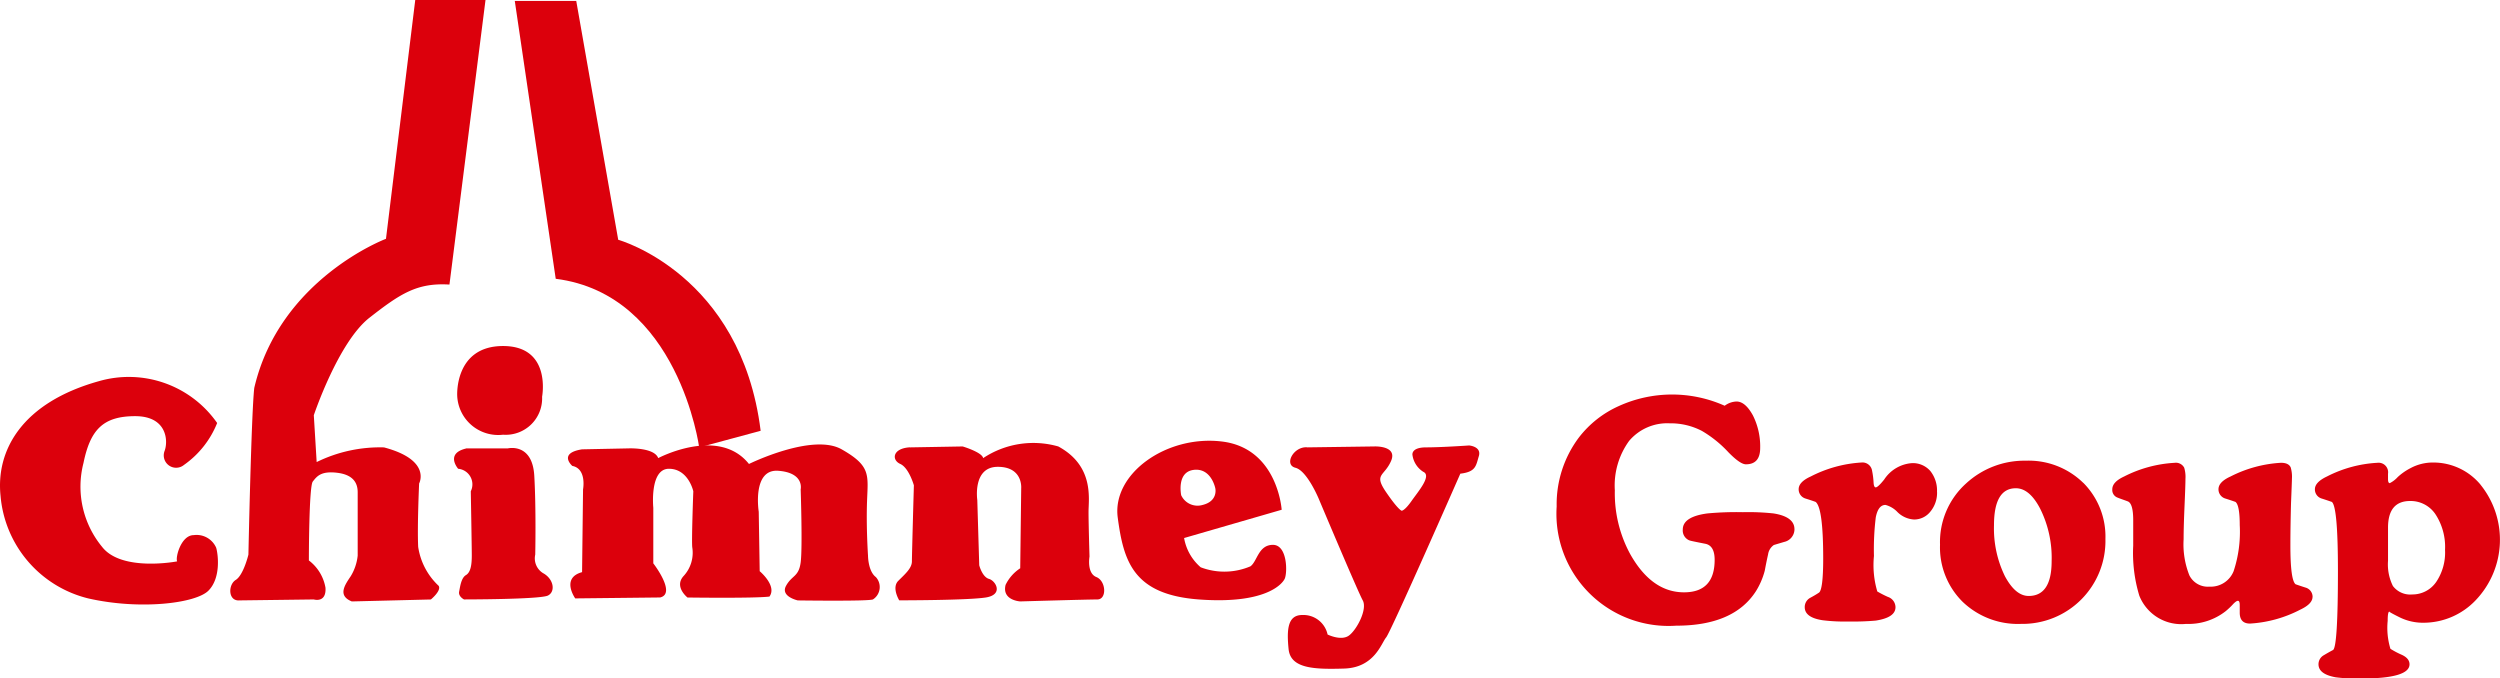
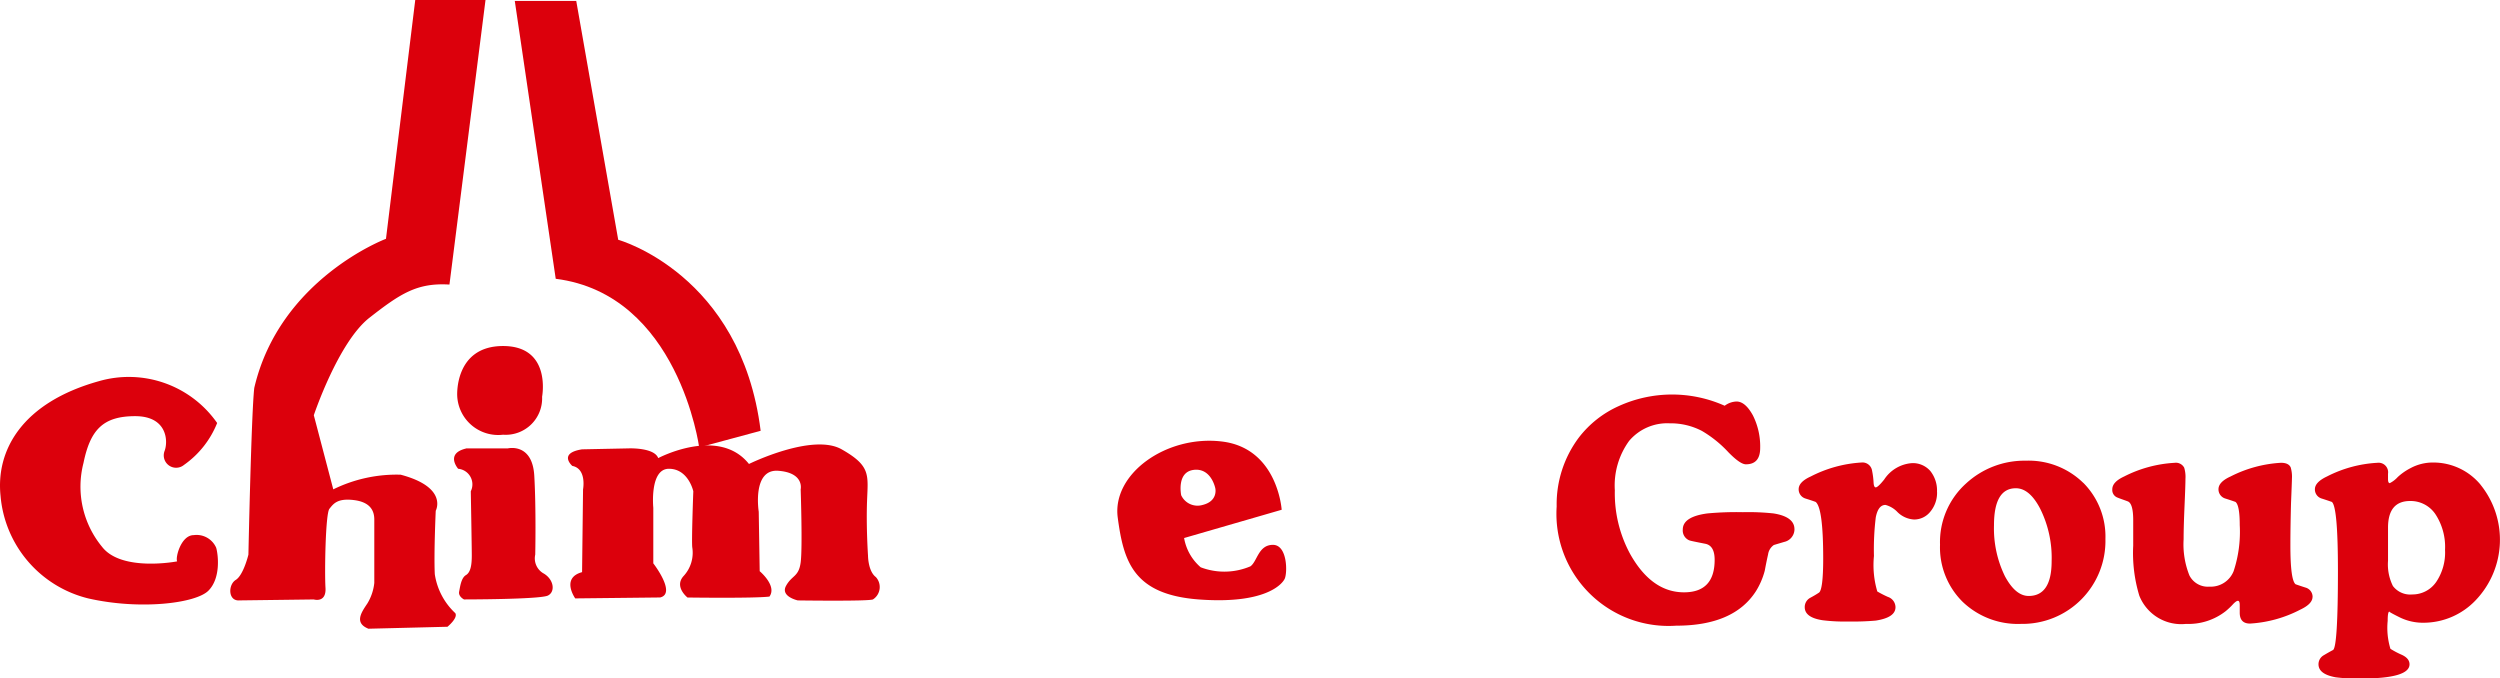
<svg xmlns="http://www.w3.org/2000/svg" width="200" height="54.279" viewBox="0 0 200 54.279">
  <g id="logo" transform="translate(272 224.999)">
    <path id="パス_9" data-name="パス 9" d="M366.607,98.87a1.045,1.045,0,0,1-.827,1.017c-.273.082-.548.162-.822.245a1.092,1.092,0,0,0-.462.751c-.1.436-.185.873-.268,1.311a5.918,5.918,0,0,1-.7,1.626q-1.771,2.768-6.384,2.766a8.969,8.969,0,0,1-9.562-9.537,8.9,8.9,0,0,1,1.771-5.507,8.308,8.308,0,0,1,3.2-2.525,10.309,10.309,0,0,1,8.471-.025,1.662,1.662,0,0,1,.948-.339q.7,0,1.311,1.114a5.534,5.534,0,0,1,.581,2.6q0,1.309-1.141,1.31-.462,0-1.408-.971a9.265,9.265,0,0,0-2.112-1.7,5.4,5.4,0,0,0-2.574-.608,3.988,3.988,0,0,0-3.251,1.407,6.072,6.072,0,0,0-1.142,3.958,10.177,10.177,0,0,0,1.215,5.07q1.723,3.085,4.32,3.085,2.45,0,2.45-2.6c0-.758-.249-1.187-.752-1.285-.762-.148-1.181-.236-1.263-.268a.851.851,0,0,1-.534-.874c0-.679.655-1.109,1.966-1.285a25.238,25.238,0,0,1,2.84-.1,19.134,19.134,0,0,1,2.452.1c1.115.176,1.675.6,1.675,1.263" transform="translate(-495.049 -281.531)" fill="#dc000c" />
    <path id="パス_10" data-name="パス 10" d="M412.7,105.623a2.352,2.352,0,0,1-.535,1.576,1.651,1.651,0,0,1-1.311.632,2.06,2.06,0,0,1-1.311-.584,2.033,2.033,0,0,0-.969-.583q-.584,0-.778,1a21.264,21.264,0,0,0-.145,3.084,7.405,7.405,0,0,0,.268,2.84,8.9,8.9,0,0,0,.849.435.878.878,0,0,1,.606.825q0,.825-1.578,1.069a20.219,20.219,0,0,1-2.159.073,14.21,14.21,0,0,1-2.088-.1c-.954-.144-1.435-.494-1.435-1.044a.838.838,0,0,1,.438-.75c.243-.13.479-.267.7-.415s.339-1.058.339-2.742q0-4.027-.605-4.516c-.273-.1-.542-.186-.8-.267a.765.765,0,0,1-.558-.75q0-.581.97-1.02a10.173,10.173,0,0,1,4.054-1.115.776.776,0,0,1,.849.655,6.38,6.38,0,0,1,.122.971c.016.244.075.363.169.363.115,0,.34-.207.68-.63a2.9,2.9,0,0,1,2.232-1.31,1.855,1.855,0,0,1,1.456.629,2.5,2.5,0,0,1,.535,1.676" transform="translate(-529.735 -291.269)" fill="#dc000c" />
    <path id="パス_11" data-name="パス 11" d="M440.271,113.687q-1.044,0-1.892-1.576a8.7,8.7,0,0,1-.876-4.078q0-2.962,1.748-2.962c.729,0,1.375.542,1.943,1.628a8.792,8.792,0,0,1,.921,4.2q0,2.789-1.843,2.789m4.368-9.052a6.252,6.252,0,0,0-4.586-1.77,6.891,6.891,0,0,0-4.781,1.819,6.31,6.31,0,0,0-2.087,4.9,6.125,6.125,0,0,0,1.8,4.562,6.383,6.383,0,0,0,4.684,1.775,6.639,6.639,0,0,0,6.748-6.8,6.088,6.088,0,0,0-1.773-4.488" transform="translate(-549.984 -291.01)" fill="#dc000c" />
    <path id="パス_12" data-name="パス 12" d="M487.676,114.059q0,.559-.971,1.019a9.984,9.984,0,0,1-4.03,1.119c-.55,0-.823-.292-.823-.873v-.606c0-.229-.049-.343-.146-.343-.082,0-.2.081-.365.244a5.949,5.949,0,0,1-.608.582,4.828,4.828,0,0,1-3.179,1.022,3.606,3.606,0,0,1-3.737-2.261,11.746,11.746,0,0,1-.487-4v-2.037c0-.89-.144-1.393-.436-1.505s-.574-.2-.849-.314a.645.645,0,0,1-.388-.656q0-.581.947-1.02a10.1,10.1,0,0,1,4.028-1.093.756.756,0,0,1,.777.389,2.559,2.559,0,0,1,.1.9c0,.355-.026,1.074-.073,2.158s-.074,1.958-.074,2.672a6.7,6.7,0,0,0,.463,2.887,1.65,1.65,0,0,0,1.6.9A1.972,1.972,0,0,0,481.365,112a10.04,10.04,0,0,0,.487-3.691c0-1.052-.114-1.665-.341-1.845-.278-.1-.543-.186-.8-.267a.764.764,0,0,1-.559-.75c0-.388.325-.728.971-1.02a10.108,10.108,0,0,1,4.028-1.093c.406,0,.663.122.777.367a2.623,2.623,0,0,1,.1.9q0,.168-.073,1.967c-.032,1.194-.051,2.329-.051,3.4,0,1.847.142,2.872.417,3.084q.412.145.8.267a.766.766,0,0,1,.559.75" transform="translate(-574.673 -291.31)" fill="#dc000c" />
    <path id="パス_13" data-name="パス 13" d="M526.587,112.854a2.3,2.3,0,0,1-1.893.972,1.736,1.736,0,0,1-1.552-.679,3.877,3.877,0,0,1-.389-2.015v-2.647c0-1.426.591-2.135,1.771-2.135a2.392,2.392,0,0,1,2.013,1.044,4.756,4.756,0,0,1,.777,2.864,4.216,4.216,0,0,1-.728,2.6m3.568-7.814a4.9,4.9,0,0,0-3.787-1.772,3.739,3.739,0,0,0-1.795.439,4.6,4.6,0,0,0-1.044.725,2.232,2.232,0,0,1-.632.485c-.095,0-.144-.106-.144-.316v-.436a.764.764,0,0,0-.851-.875,9.98,9.98,0,0,0-4.03,1.093c-.647.305-.968.648-.968,1.02a.76.76,0,0,0,.556.75c.259.082.524.171.8.267q.485.391.487,5.487,0,6.068-.387,6.357c-.246.13-.489.268-.73.412a.824.824,0,0,0-.438.73c0,.535.462.879,1.384,1.045a13.611,13.611,0,0,0,1.966.1q3.932,0,3.932-1.141c0-.324-.216-.582-.656-.776a6.606,6.606,0,0,1-.871-.463,5.734,5.734,0,0,1-.221-2.233c0-.5.047-.752.146-.752-.083,0,.169.146.752.436a4.224,4.224,0,0,0,1.964.463,5.766,5.766,0,0,0,4.2-1.823,7.009,7.009,0,0,0,.364-9.221" transform="translate(-603.711 -291.269)" fill="#dc000c" />
    <path id="パス_14" data-name="パス 14" d="M17.374,87.819A8.618,8.618,0,0,0,7.93,84.465C1.763,86.181-.347,90,.046,93.669a9.253,9.253,0,0,0,7.026,8.183c4.136.939,8.589.395,9.6-.621s.781-2.884.624-3.432A1.71,1.71,0,0,0,15.5,96.786c-1.016,0-1.483,1.793-1.328,2.1,0,0-4.448.86-6.01-1.168a7.571,7.571,0,0,1-1.483-6.705c.546-2.656,1.563-3.744,4.138-3.744s2.652,2.025,2.341,2.806a.989.989,0,0,0,1.562,1.094,7.5,7.5,0,0,0,2.653-3.354" transform="translate(-272 -278.975)" fill="#dc000c" />
-     <path id="パス_15" data-name="パス 15" d="M52.165,48.033l5.932-.076s1.015.311.937-.936a3.482,3.482,0,0,0-1.329-2.183s0-5.924.314-6.315.625-.86,1.95-.7,1.641.857,1.641,1.558v5.068a3.95,3.95,0,0,1-.548,1.636c-.467.7-1.093,1.561.079,2.031l6.323-.157s.859-.7.625-1.09a5.334,5.334,0,0,1-1.64-3.121c-.079-1.715.076-5.068.076-5.068s1.019-1.873-2.809-2.887a11.5,11.5,0,0,0-5.388,1.173L58.1,33.22s1.955-5.848,4.451-7.8,3.826-2.809,6.4-2.654L71.836,0H66.215L63.873,19.106s-8.506,3.2-10.537,11.931c-.234,2.027-.468,13.334-.468,13.334s-.391,1.638-1.015,2.025-.624,1.719.313,1.637" transform="translate(-304.995 -225)" fill="#dc000c" />
+     <path id="パス_15" data-name="パス 15" d="M52.165,48.033l5.932-.076s1.015.311.937-.936s0-5.924.314-6.315.625-.86,1.95-.7,1.641.857,1.641,1.558v5.068a3.95,3.95,0,0,1-.548,1.636c-.467.7-1.093,1.561.079,2.031l6.323-.157s.859-.7.625-1.09a5.334,5.334,0,0,1-1.64-3.121c-.079-1.715.076-5.068.076-5.068s1.019-1.873-2.809-2.887a11.5,11.5,0,0,0-5.388,1.173L58.1,33.22s1.955-5.848,4.451-7.8,3.826-2.809,6.4-2.654L71.836,0H66.215L63.873,19.106s-8.506,3.2-10.537,11.931c-.234,2.027-.468,13.334-.468,13.334s-.391,1.638-1.015,2.025-.624,1.719.313,1.637" transform="translate(-304.995 -225)" fill="#dc000c" />
    <path id="パス_16" data-name="パス 16" d="M114.948.216h4.917l3.357,19.105s9.835,2.727,11.395,15.282L129.7,35.929s-1.642-12.241-11.477-13.487Z" transform="translate(-345.765 -225.138)" fill="#dc000c" />
    <path id="パス_17" data-name="パス 17" d="M102.087,81.243s-.234-3.977,3.668-3.977,3.123,4.055,3.123,4.055a2.914,2.914,0,0,1-3.123,3.04,3.282,3.282,0,0,1-3.668-3.118" transform="translate(-337.51 -274.583)" fill="#dc000c" />
    <path id="パス_18" data-name="パス 18" d="M102.425,100.062H105.7s1.953-.469,2.109,2.182.077,6.318.077,6.318a1.38,1.38,0,0,0,.625,1.48c.857.466,1.015,1.48.391,1.793s-6.714.312-6.714.312-.468-.232-.39-.622.158-1.095.546-1.326.466-.857.466-1.561-.079-5.145-.079-5.145a1.254,1.254,0,0,0-1.012-1.8s-1.092-1.247.7-1.635" transform="translate(-337.067 -289.191)" fill="#dc000c" />
    <path id="パス_19" data-name="パス 19" d="M127.957,99.639l3.748-.077s2.029-.077,2.34.779c0,0,4.841-2.571,7.26.469,0,0,5.074-2.5,7.416-1.171s2.108,2.033,2.031,4.135.077,4.365.077,4.365,0,1.247.626,1.717a1.179,1.179,0,0,1-.235,1.793c-.468.157-6.01.076-6.01.076s-1.407-.308-.938-1.166,1.013-.7,1.17-1.873,0-5.847,0-5.847.314-1.326-1.794-1.484-1.561,3.275-1.561,3.275l.077,4.758s1.406,1.17.78,2.029c-1.171.151-6.557.076-6.557.076s-1.093-.858-.312-1.718a2.742,2.742,0,0,0,.7-2.259c-.078-.39.078-4.522.078-4.522s-.391-1.8-1.952-1.8-1.249,3.122-1.249,3.122v4.444s1.875,2.417.546,2.729l-6.791.075s-1.17-1.633.547-2.1l.078-6.626s.312-1.641-.859-1.873c0,0-1.171-1.016.781-1.327" transform="translate(-353.388 -288.691)" fill="#dc000c" />
-     <path id="パス_20" data-name="パス 20" d="M201.009,99.347l4.218-.075s1.56.465,1.638.934a7.258,7.258,0,0,1,6.01-.934c2.889,1.559,2.421,4.21,2.421,5.222s.078,3.587.078,3.587-.236,1.325.547,1.639.859,1.793.077,1.793-6.167.157-6.167.157-1.483-.081-1.17-1.327a3.308,3.308,0,0,1,1.17-1.325l.078-6.4s.157-1.716-1.874-1.716-1.639,2.652-1.639,2.652l.156,5.224s.235.936.78,1.09,1.171,1.249-.231,1.483-6.95.232-6.95.232-.624-1.012-.077-1.558,1.092-1.012,1.092-1.561.157-6.081.157-6.081-.39-1.4-1.093-1.714-.625-1.248.78-1.328" transform="translate(-400.213 -288.555)" fill="#dc000c" />
    <path id="パス_21" data-name="パス 21" d="M261.943,106.746c-1.17,0-1.251,1.325-1.8,1.717a5.317,5.317,0,0,1-3.98.078,3.979,3.979,0,0,1-1.328-2.341l7.806-2.261s-.314-4.911-4.763-5.458-8.819,2.575-8.352,6.085,1.251,6.157,6.482,6.548,6.633-1.171,6.868-1.639.236-2.729-.936-2.729m-6.323-6c1.406-.156,1.716,1.484,1.716,1.484s.236,1.014-1.015,1.323a1.44,1.44,0,0,1-1.716-.777s-.391-1.869,1.015-2.029" transform="translate(-432.107 -288.157)" fill="#dc000c" />
-     <path id="パス_22" data-name="パス 22" d="M289.1,99.623l5.388-.075s1.871-.078,1.325,1.169-1.406,1.013-.391,2.494,1.249,1.48,1.249,1.48.233.005.781-.777,1.639-2.03.937-2.338a1.9,1.9,0,0,1-.859-1.327s-.156-.626,1.093-.626,3.435-.153,3.435-.153,1.015.078.779.857-.232,1.25-1.48,1.4c0,0-5.544,12.631-5.935,13.1s-.934,2.415-3.355,2.491-4.293,0-4.449-1.558-.078-2.726,1.091-2.726a1.98,1.98,0,0,1,2.029,1.56s1.093.544,1.718.076,1.485-2.106,1.093-2.809-3.511-8.107-3.511-8.107-.934-2.264-1.873-2.5-.16-1.713.935-1.637" transform="translate(-456.531 -288.832)" fill="#dc000c" />
  </g>
</svg>